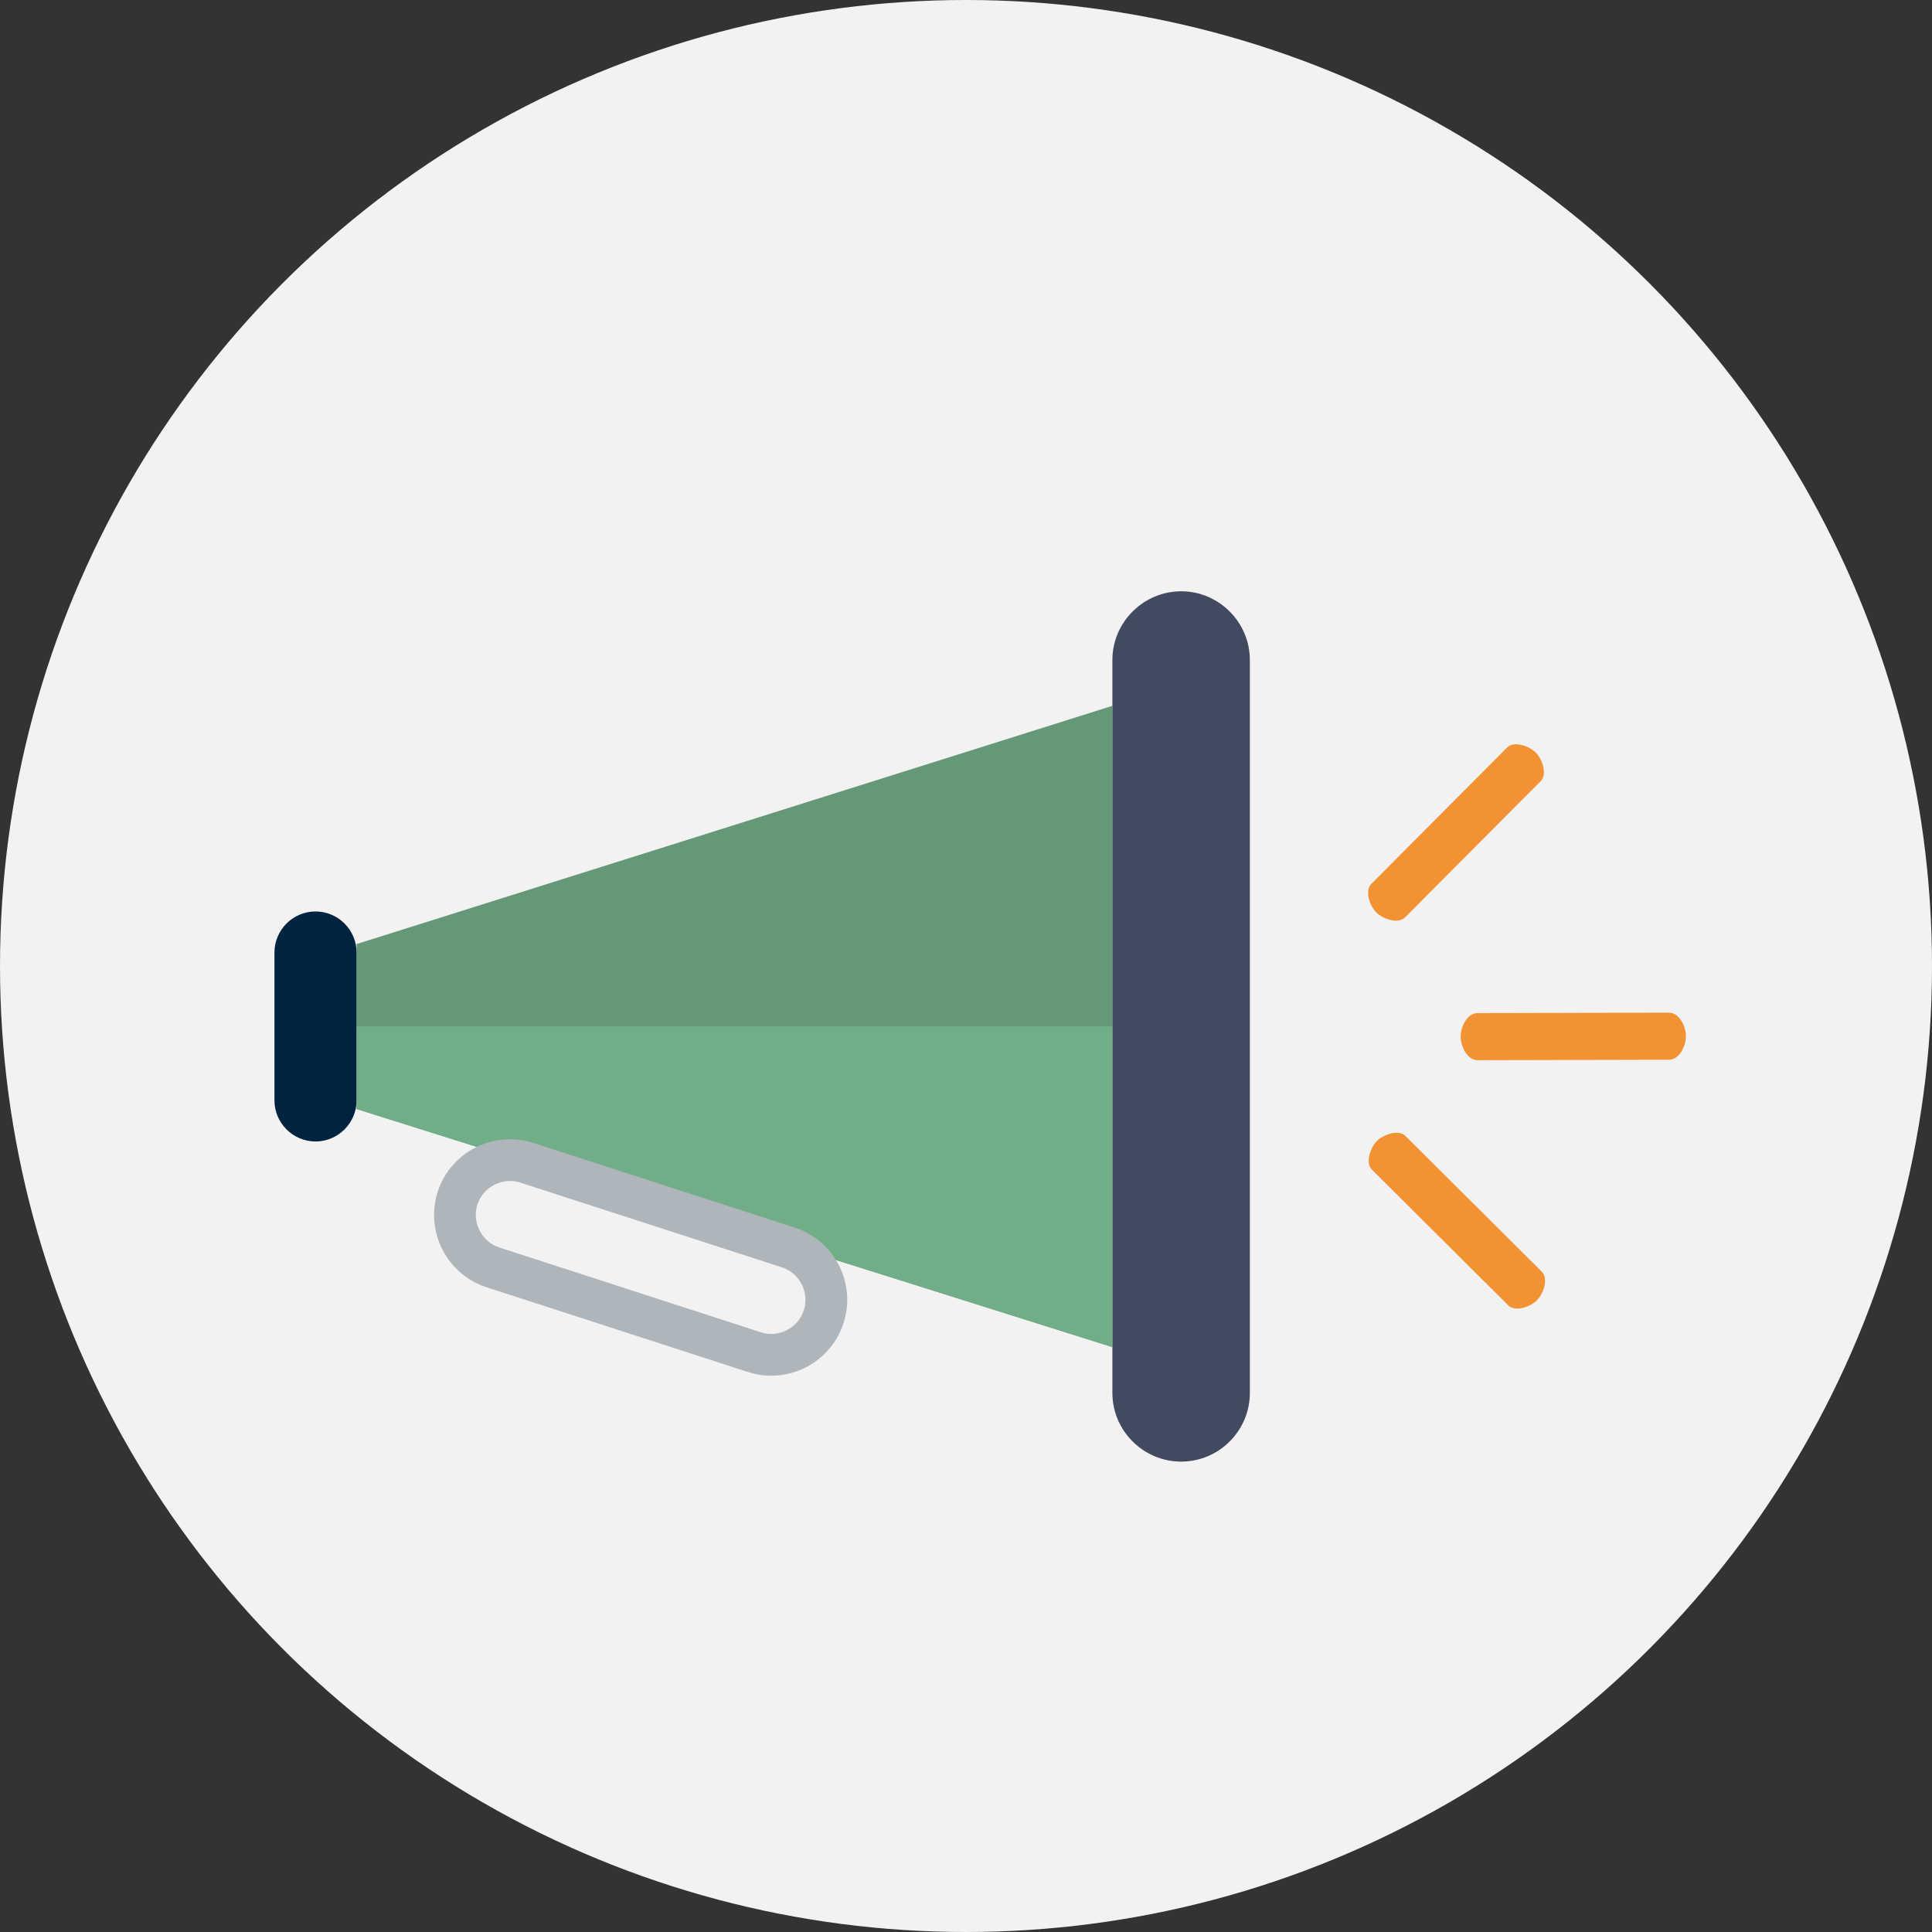
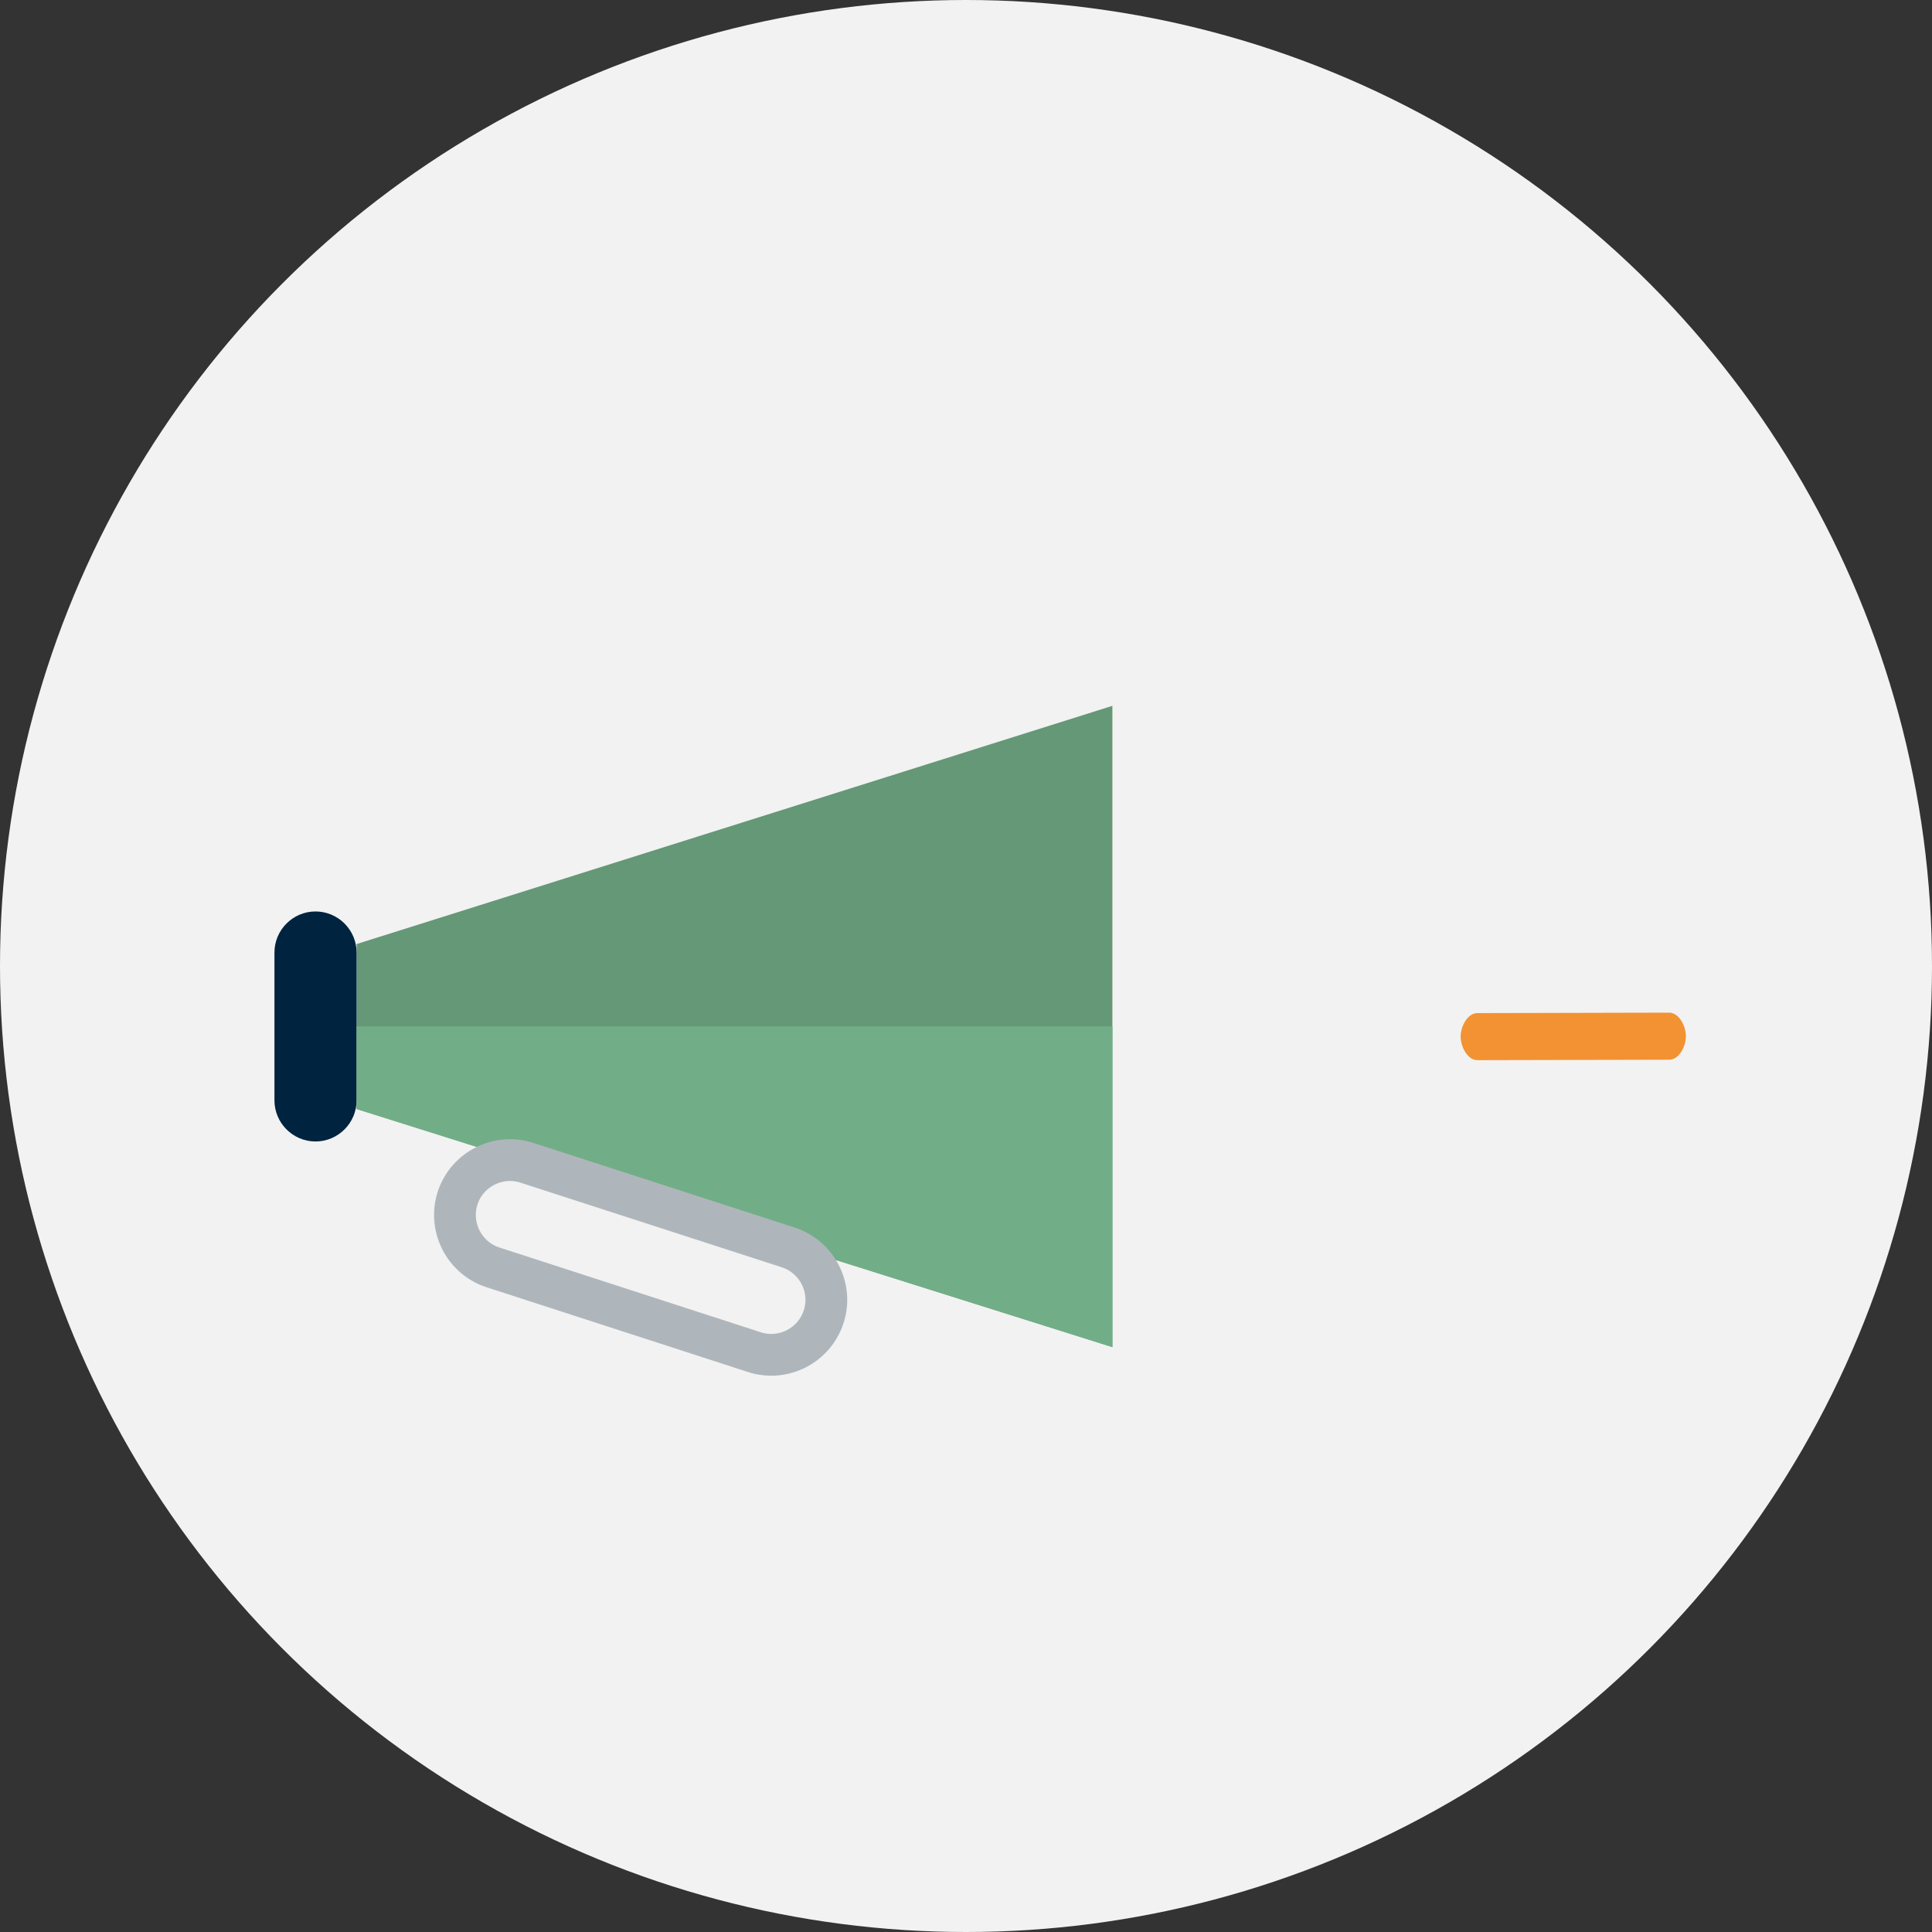
<svg xmlns="http://www.w3.org/2000/svg" id="a" viewBox="0 0 74 74">
  <rect x="0" y="0" width="74" height="74" fill="#333333" stroke="none" />
  <defs>
    <style>.b{fill:#00233f;}.c{fill:#659876;}.d{fill:#f29233;}.e{fill:none;stroke:#afb6bb;stroke-linecap:round;stroke-miterlimit:10;stroke-width:1.6px;}.f{fill:#71ae87;}.g{fill:#424a60;}.h{fill:#f2f2f2;}</style>
  </defs>
  <circle class="h" cx="37" cy="37" r="37" />
  <g>
    <g>
-       <path class="d" d="m52.547,44.8c-.258-.257-.066-.837.19-1.095s.836-.453,1.094-.196l5.226,5.202c.258.257.066.837-.191,1.095s-.836.452-1.094.195l-5.226-5.202Zm0,0" />
      <path class="d" d="m56.593,40.607c-.386.001-.645-.514-.646-.9-.001-.387.256-.902.642-.903l7.339-.017c.386-.001.645.513.646.9.001.386-.255.901-.642.903l-7.339.017Zm0,0" />
-       <path class="d" d="m52.522,33.857c-.257.258-.062.837.196,1.094.258.257.838.448,1.095.191l5.202-5.226c.257-.258.063-.837-.195-1.094-.258-.257-.838-.449-1.095-.191l-5.202,5.226Zm0,0" />
    </g>
    <path class="c" d="m42.607,51.597l-28.948-9.119v-6.319l28.948-9.124v24.561Zm0,0" />
    <path class="b" d="m12.085,43.721c-.867,0-1.573-.71-1.573-1.573v-5.664c0-.866.707-1.573,1.573-1.573s1.573.707,1.573,1.573v5.664c0,.863-.706,1.573-1.573,1.573h0Zm0,0" />
-     <path class="g" d="m45.242,55.983c-1.449,0-2.635-1.182-2.635-2.63v-28.075c0-1.443,1.187-2.63,2.635-2.63,1.448,0,2.63,1.187,2.63,2.63v28.075c0,1.448-1.182,2.63-2.63,2.63h0Zm0,0" />
    <polygon class="f" points="13.659 39.316 13.659 42.478 42.607 51.597 42.607 39.316 13.659 39.316" />
    <path class="e" d="m28.896,51.79l-10.015-3.247c-1.101-.356-1.71-1.551-1.354-2.652.356-1.101,1.551-1.71,2.652-1.354l10.015,3.243c1.101.36,1.714,1.551,1.354,2.652-.356,1.105-1.547,1.714-2.652,1.359h0Zm0,0" />
  </g>
</svg>